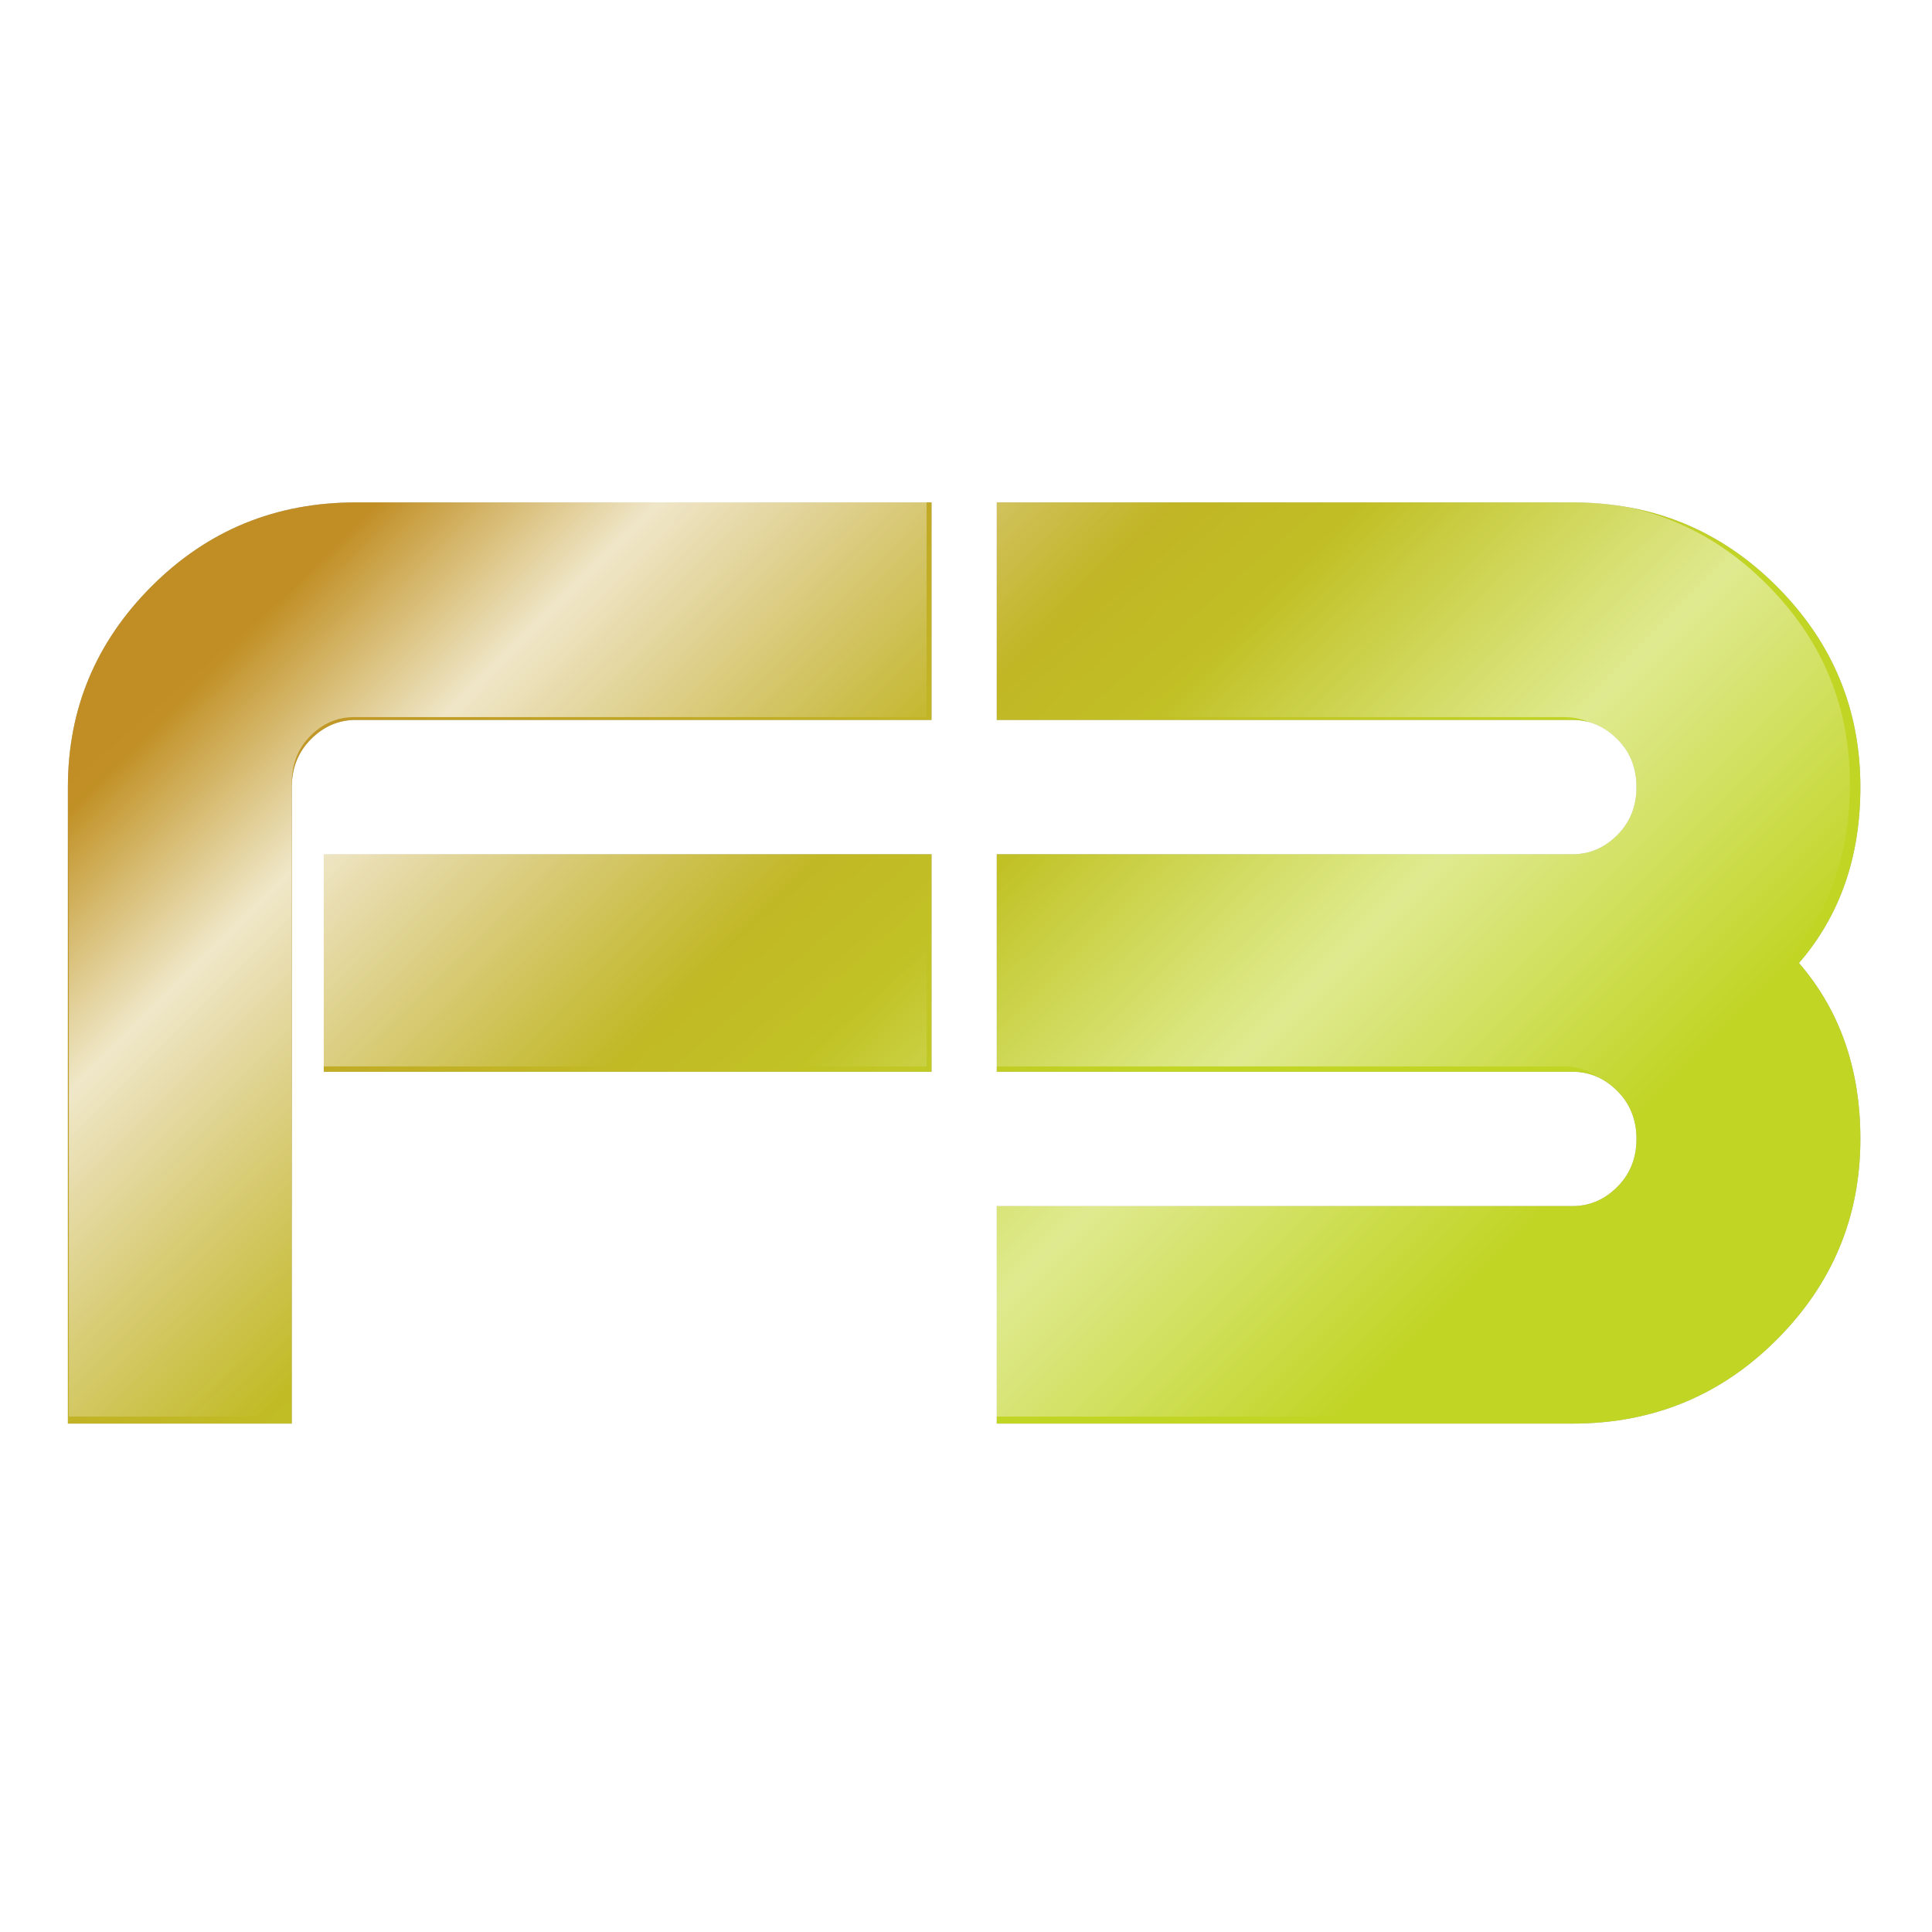
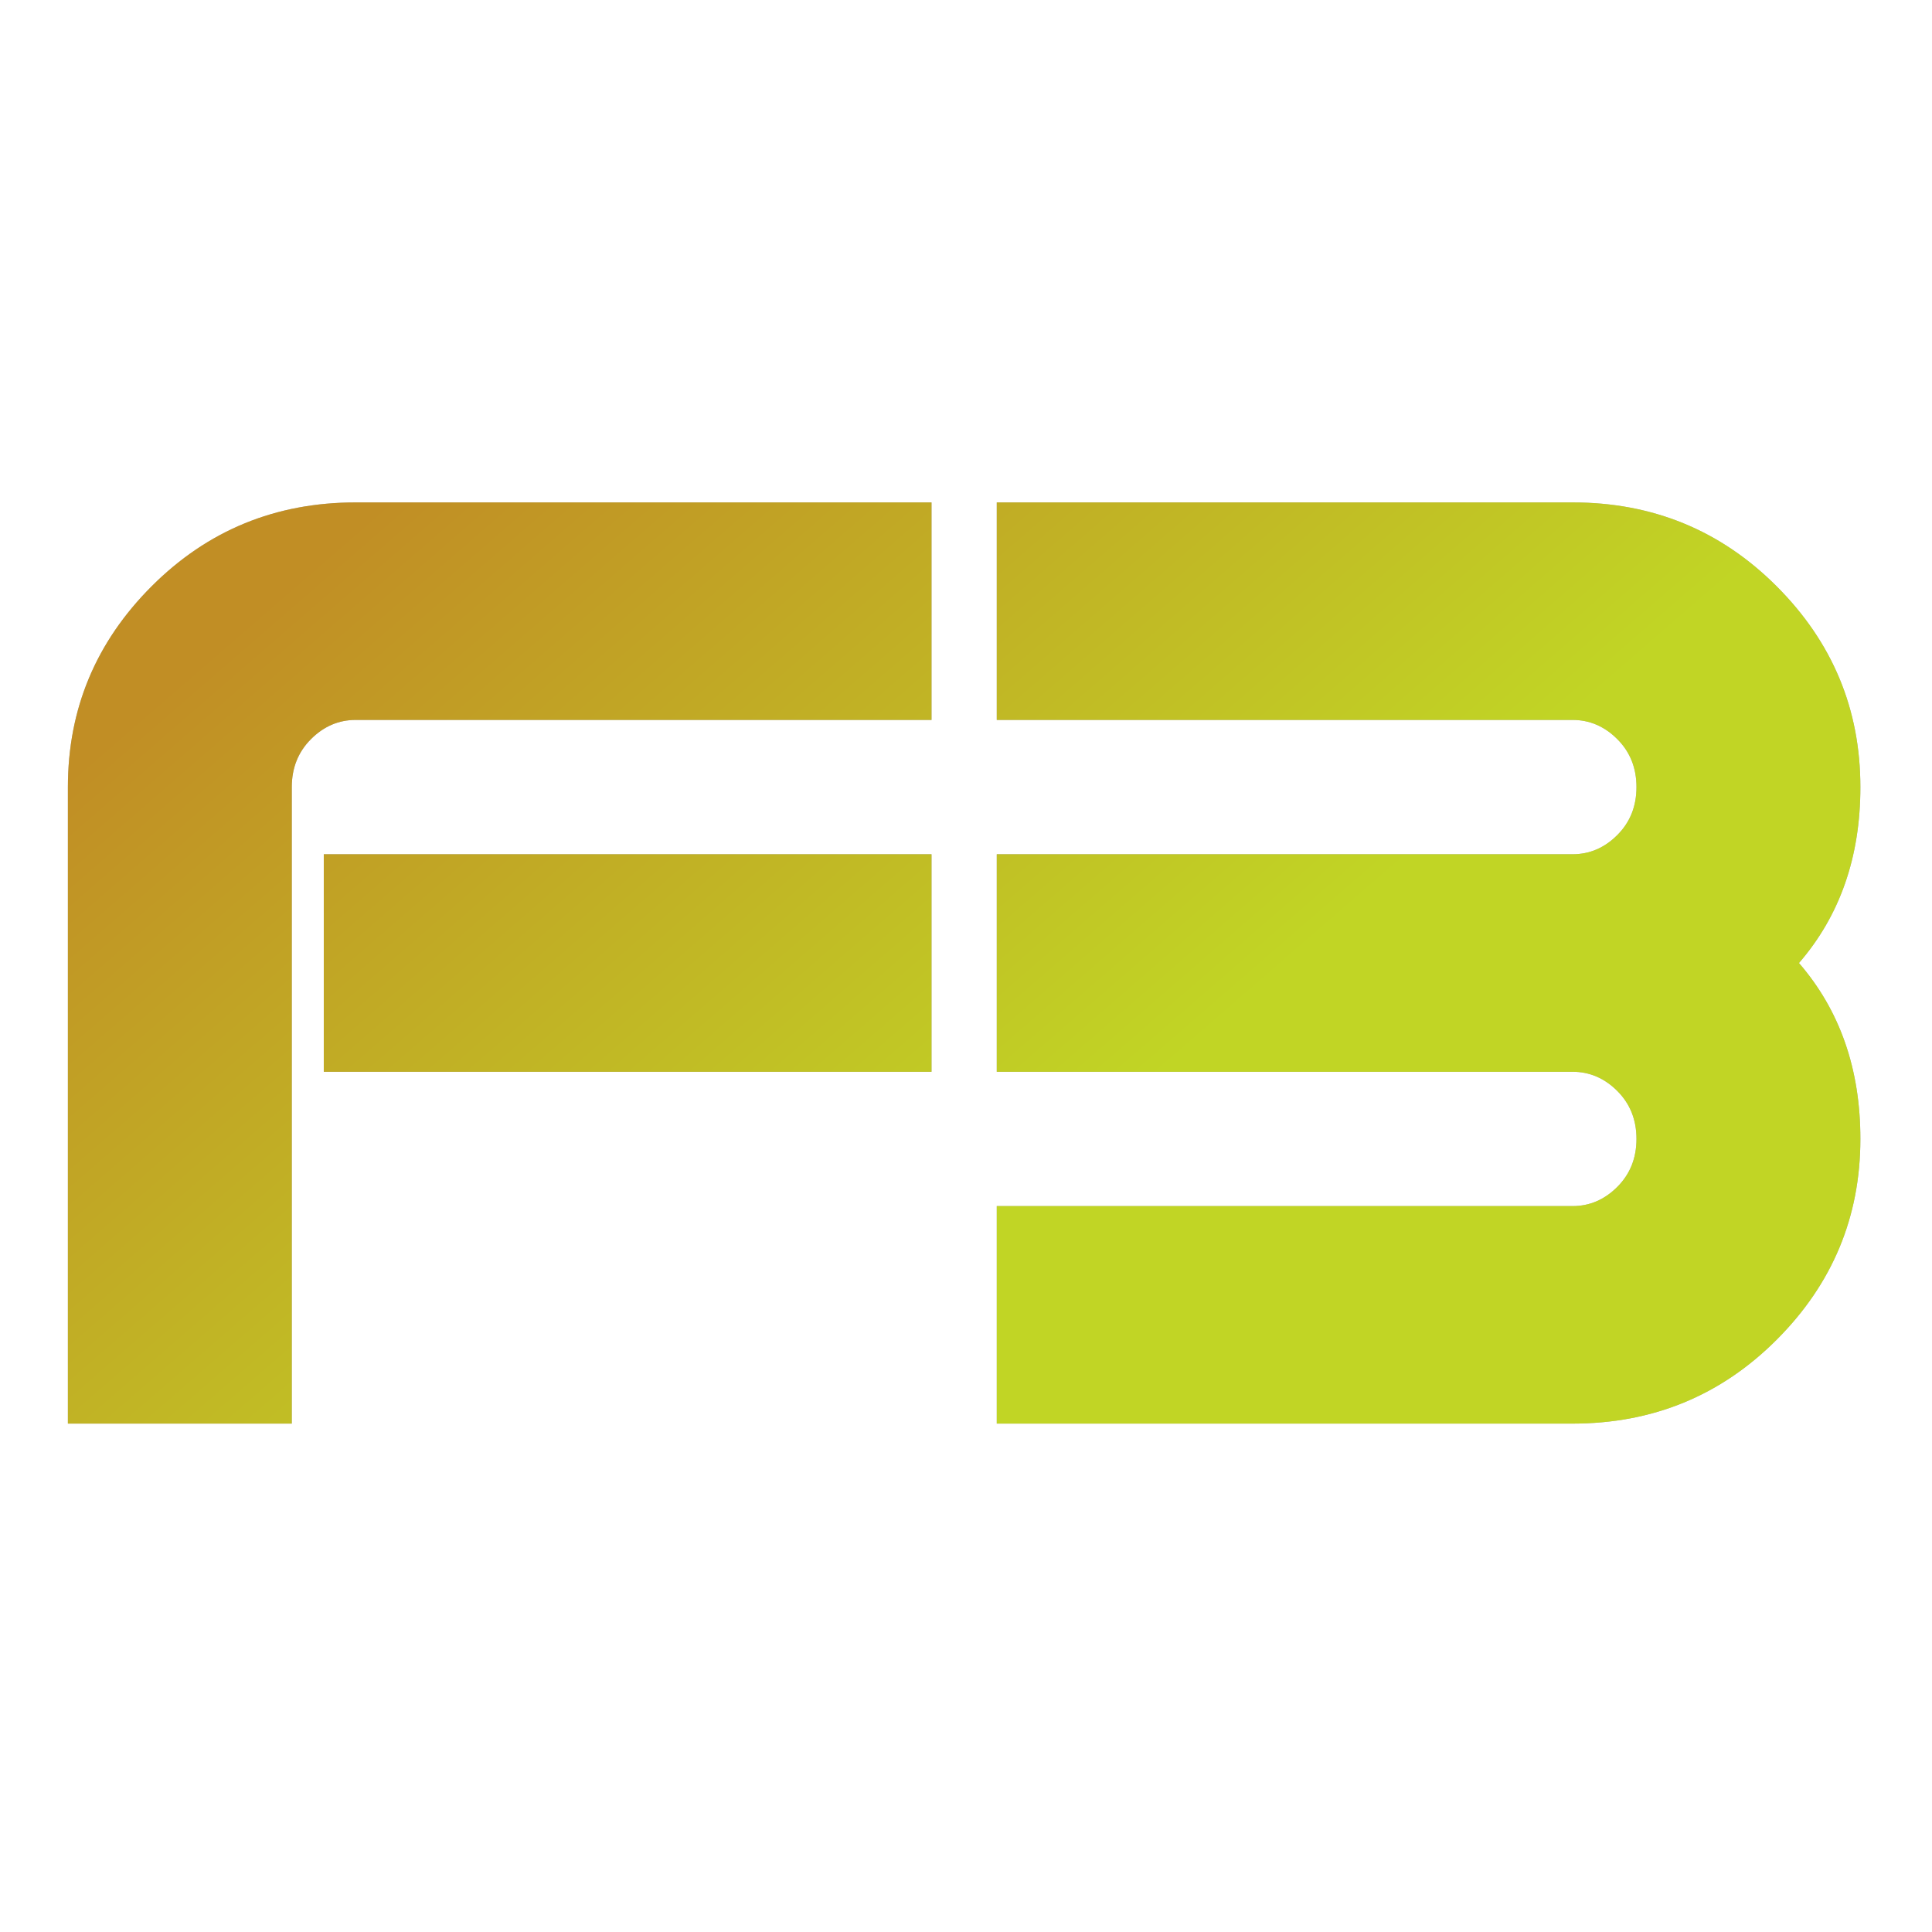
<svg xmlns="http://www.w3.org/2000/svg" xmlns:xlink="http://www.w3.org/1999/xlink" width="64" height="64">
  <defs>
    <linearGradient id="a">
      <stop stop-color="#fff" stop-opacity="0" />
      <stop offset=".112" stop-color="#fff" />
      <stop offset=".317" stop-color="#fff" stop-opacity="0" />
      <stop offset=".392" stop-color="#fff" stop-opacity="0" />
      <stop offset=".564" stop-color="#fff" stop-opacity=".65" />
      <stop offset=".745" stop-color="#fff" stop-opacity="0" />
      <stop offset="1" stop-color="#fff" stop-opacity="0" />
    </linearGradient>
    <linearGradient id="b">
      <stop stop-color="#c18e25" />
      <stop offset="1" stop-color="#c1d525" />
    </linearGradient>
    <filter id="c" color-interpolation-filters="sRGB">
      <feGaussianBlur stdDeviation="4.376" />
    </filter>
    <linearGradient xlink:href="#a" id="e" gradientUnits="userSpaceOnUse" gradientTransform="rotate(45 892.983 839.017) scale(1 1.814)" x1="-0" x2="1000" />
    <linearGradient xlink:href="#b" id="d" gradientUnits="userSpaceOnUse" x1="196.686" y1="388.746" x2="290.894" y2="497.341" />
  </defs>
  <g transform="matrix(.217 0 0 .217 -30.083 -67.624)" opacity=".459" filter="url(#c)" fill-opacity=".632">
    <path d="M188.059 442.04h92.773v33.203h-92.773v-33.203m-4.883 86.914h-34.18v-97.168c0-11.914 4.264-22.135 12.793-30.664 8.529-8.529 18.913-12.793 31.152-12.793h87.891v33.203h-87.891c-2.604 0-4.883.977-6.836 2.93-1.953 1.953-2.93 4.395-2.93 7.324v97.168M290.793 475.243v-33.203h87.891c2.604 0 4.883-.976 6.836-2.93 1.953-1.953 2.93-4.394 2.93-7.324-0-2.93-.977-5.371-2.93-7.324-1.953-1.953-4.232-2.93-6.836-2.93h-87.891v-33.203h87.891c12.239 0 22.624 4.264 31.152 12.793 8.529 8.529 12.793 18.75 12.793 30.664-0 10.677-3.125 19.629-9.375 26.855 6.25 7.227 9.375 16.178 9.375 26.855-0 11.914-4.264 22.135-12.793 30.664-8.529 8.529-18.913 12.793-31.152 12.793h-87.891v-33.203h87.891c2.604 0 4.883-.977 6.836-2.93 1.953-1.953 2.93-4.394 2.93-7.324-0-2.93-.977-5.371-2.93-7.324-1.953-1.953-4.232-2.93-6.836-2.93h-87.891" />
  </g>
  <g transform="matrix(.217 0 0 .217 -30.083 -67.624)" fill="url(#d)">
    <path d="M188.059 442.04h92.773v33.203h-92.773v-33.203m-4.883 86.914h-34.18v-97.168c0-11.914 4.264-22.135 12.793-30.664 8.529-8.529 18.913-12.793 31.152-12.793h87.891v33.203h-87.891c-2.604 0-4.883.977-6.836 2.93-1.953 1.953-2.93 4.395-2.93 7.324v97.168M290.793 475.243v-33.203h87.891c2.604 0 4.883-.976 6.836-2.93 1.953-1.953 2.93-4.394 2.93-7.324-0-2.93-.977-5.371-2.93-7.324-1.953-1.953-4.232-2.93-6.836-2.93h-87.891v-33.203h87.891c12.239 0 22.624 4.264 31.152 12.793 8.529 8.529 12.793 18.75 12.793 30.664-0 10.677-3.125 19.629-9.375 26.855 6.25 7.227 9.375 16.178 9.375 26.855-0 11.914-4.264 22.135-12.793 30.664-8.529 8.529-18.913 12.793-31.152 12.793h-87.891v-33.203h87.891c2.604 0 4.883-.977 6.836-2.93 1.953-1.953 2.93-4.394 2.93-7.324-0-2.93-.977-5.371-2.93-7.324-1.953-1.953-4.232-2.93-6.836-2.93h-87.891" />
  </g>
-   <path d="M175.604 295.264L-0 470.343v339.117H125.131V454.045c-0-10.706 3.377-19.676 10.515-26.814 7.138-7.137 15.194-10.515 24.711-10.515h321.241V295.264h-305.994m342.797 0V416.716h321.241c9.517 0 17.573 3.378 24.711 10.515 7.137 7.138 10.515 16.108 10.515 26.814-0 10.707-3.378 19.676-10.515 26.814-7.138 7.138-15.194 11.041-24.711 11.041H518.402v120.925h321.241c9.517 0 17.573 3.903 24.711 11.041 7.137 7.138 10.515 16.107 10.515 26.814-0 10.707-3.378 19.676-10.515 26.814-7.138 7.138-15.194 10.515-24.711 10.515H518.402v121.451h321.241c44.73 0 82.396-15.625 113.565-46.793 31.168-31.168 46.792-68.447 46.793-111.987-.001-39.02-11.334-71.908-34.175-98.318 22.84-26.409 34.174-59.298 34.175-98.318-.001-43.54-15.625-80.819-46.793-111.987-31.169-31.168-68.835-46.792-113.565-46.793H518.402M143.007 491.9v120.925h338.591V491.9h-338.591" opacity=".75" fill="url(#e)" transform="matrix(.059 0 0 .059 2.281 -.831)" />
</svg>